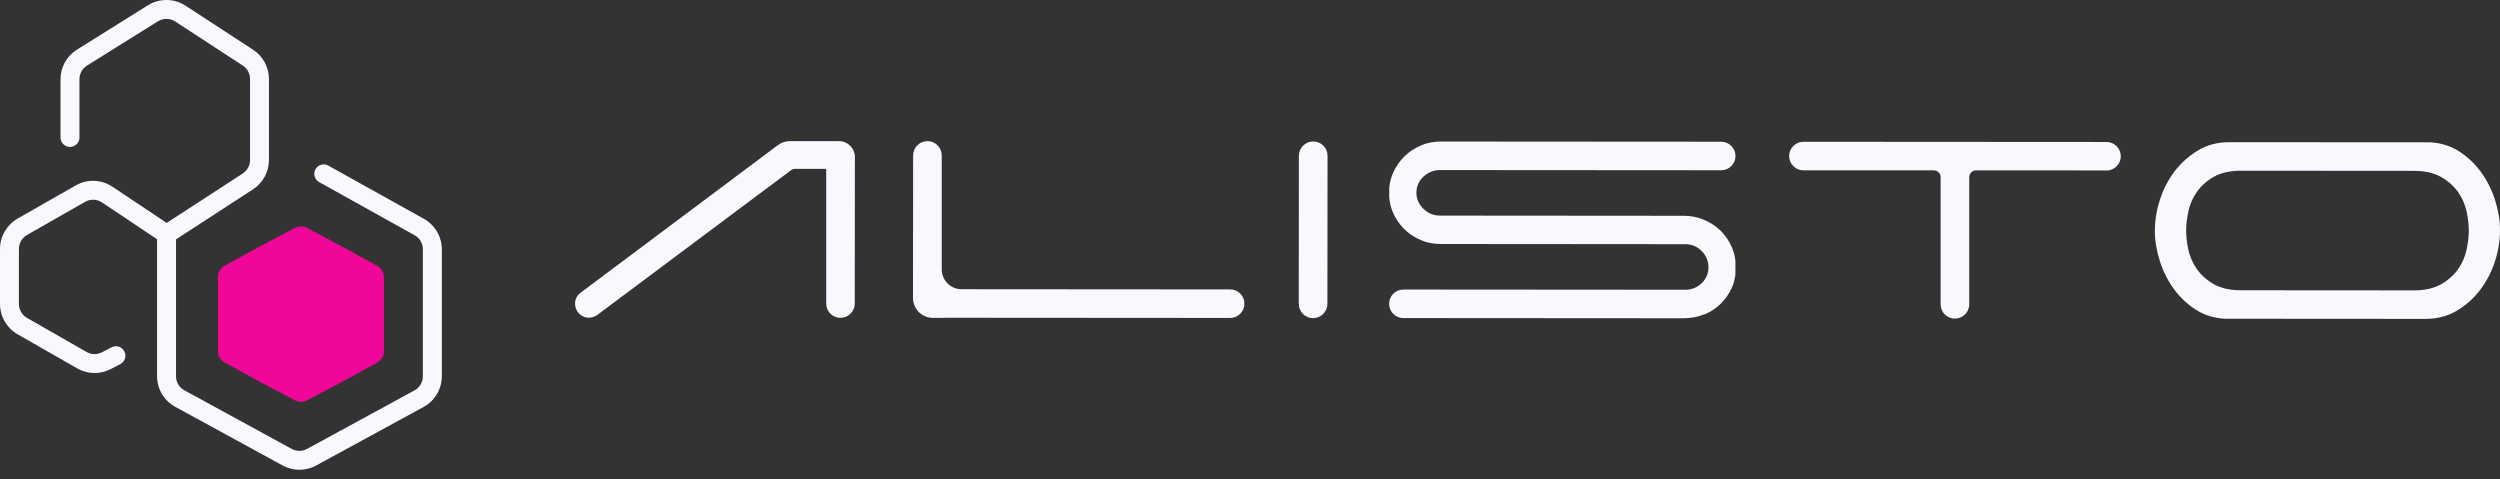
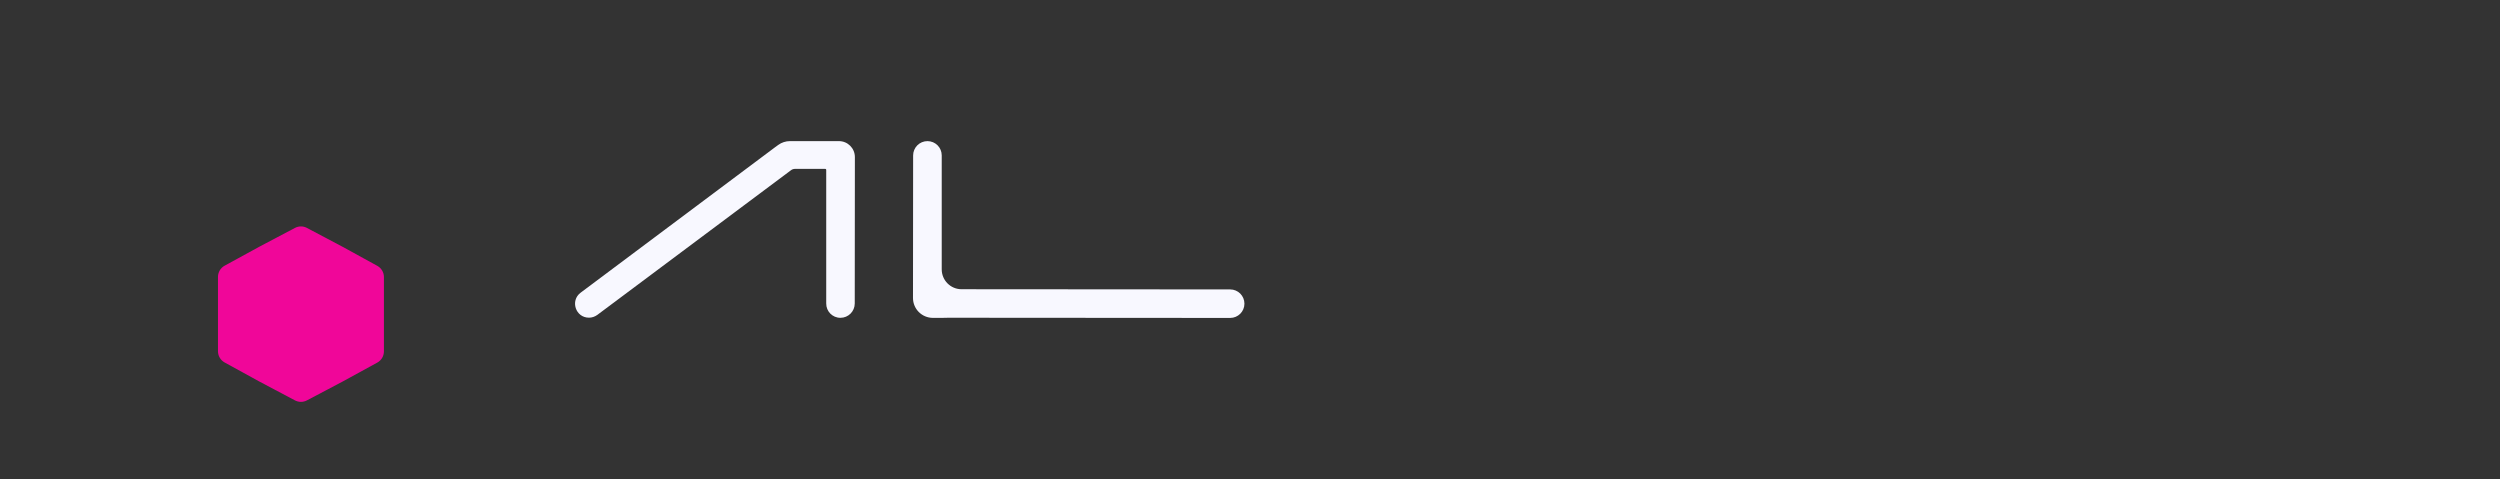
<svg xmlns="http://www.w3.org/2000/svg" width="167" height="32" viewBox="0 0 167 32" fill="none">
  <rect x="0" y="0" width="167" height="32" fill="#333333" stroke="none" />
-   <path d="M140.715 11.39C141.24 11.39 141.668 10.966 141.668 10.437C141.668 9.913 141.244 9.484 140.715 9.484L120.468 9.471C119.943 9.471 119.515 9.895 119.515 10.424C119.515 10.949 119.939 11.377 120.468 11.377H129.18L129.188 11.381C129.433 11.381 129.634 11.582 129.634 11.827V20.325C129.63 20.854 130.054 21.282 130.587 21.282C131.116 21.282 131.545 20.854 131.545 20.325V11.827H131.549C131.549 11.582 131.75 11.381 131.995 11.381L140.72 11.386L140.715 11.39Z" fill="#F8F8FF" />
-   <path d="M113.841 21.011C114.261 20.841 114.632 20.6 114.942 20.294C115.253 19.988 115.506 19.621 115.69 19.21C115.808 18.948 115.887 18.655 115.926 18.345V17.401C115.887 17.086 115.804 16.789 115.69 16.518C115.506 16.098 115.257 15.726 114.947 15.42C114.636 15.114 114.265 14.865 113.837 14.686C113.417 14.507 112.958 14.415 112.473 14.415L96.19 14.402C95.774 14.402 95.403 14.253 95.093 13.956C94.782 13.663 94.616 13.287 94.616 12.881C94.616 12.448 94.787 12.068 95.101 11.784C95.412 11.504 95.779 11.36 96.19 11.36L114.977 11.373C115.502 11.373 115.93 10.949 115.93 10.42C115.93 9.895 115.506 9.467 114.977 9.467L96.251 9.454C95.77 9.454 95.316 9.541 94.905 9.72C94.489 9.899 94.118 10.149 93.807 10.455C93.497 10.761 93.243 11.128 93.06 11.539C92.924 11.849 92.837 12.186 92.802 12.544V13.204C92.833 13.563 92.92 13.903 93.055 14.21C93.239 14.62 93.488 14.988 93.799 15.298C94.109 15.604 94.481 15.853 94.896 16.032C95.307 16.212 95.761 16.299 96.242 16.299L112.582 16.312C113.002 16.312 113.369 16.465 113.67 16.767C113.972 17.068 114.125 17.436 114.125 17.864C114.125 18.262 113.968 18.629 113.679 18.909C113.373 19.206 113.002 19.355 112.578 19.355L93.746 19.341C93.222 19.341 92.793 19.765 92.793 20.294C92.793 20.819 93.217 21.247 93.746 21.247L112.46 21.26C112.949 21.26 113.408 21.173 113.832 21.003L113.841 21.011Z" fill="#F8F8FF" />
-   <path d="M87.723 9.449C87.194 9.449 86.765 9.878 86.765 10.406L86.757 20.294C86.757 20.823 87.185 21.252 87.714 21.252C88.243 21.252 88.671 20.823 88.671 20.294L88.68 10.406C88.68 9.878 88.251 9.449 87.723 9.449Z" fill="#F8F8FF" />
  <path d="M82.175 21.238C82.7 21.238 83.128 20.814 83.128 20.286C83.128 19.761 82.704 19.333 82.175 19.333L64.231 19.32C63.497 19.32 62.907 18.725 62.907 17.991V10.385C62.911 9.856 62.483 9.427 61.954 9.427C61.425 9.427 60.997 9.856 60.997 10.385L60.988 19.905C60.988 20.64 61.582 21.23 62.312 21.234H62.903L63.357 21.225L82.175 21.238Z" fill="#F8F8FF" />
  <path d="M55.13 11.281C55.165 11.281 55.192 11.307 55.192 11.342V20.273C55.187 20.801 55.611 21.23 56.14 21.23C56.669 21.23 57.097 20.801 57.097 20.273L57.106 10.494C57.106 9.904 56.63 9.427 56.04 9.427H52.77C52.49 9.427 52.215 9.515 51.987 9.681L51.782 9.83L38.786 19.551C38.074 20.084 38.45 21.221 39.341 21.221C39.542 21.221 39.735 21.155 39.897 21.038L52.836 11.373C52.914 11.311 53.015 11.281 53.111 11.281H55.13Z" fill="#F8F8FF" />
-   <path d="M146.175 14.157C146.271 13.685 146.459 13.243 146.73 12.85C147.006 12.448 147.377 12.107 147.845 11.832C148.326 11.547 148.951 11.403 149.698 11.403L161.256 11.412C161.986 11.412 162.602 11.556 163.092 11.84C163.568 12.116 163.949 12.461 164.224 12.863C164.495 13.261 164.679 13.703 164.779 14.17C164.871 14.612 164.915 15.031 164.915 15.407C164.915 15.783 164.867 16.203 164.775 16.644C164.679 17.112 164.491 17.554 164.22 17.951C163.944 18.354 163.564 18.699 163.088 18.974C162.598 19.258 161.982 19.398 161.252 19.398L149.694 19.39C148.942 19.39 148.321 19.245 147.841 18.961C147.377 18.686 147.001 18.34 146.726 17.938C146.455 17.54 146.271 17.103 146.171 16.631C146.079 16.19 146.035 15.774 146.035 15.394C146.035 15.014 146.083 14.603 146.175 14.157ZM145.301 11.394C144.864 11.963 144.523 12.605 144.296 13.3C144.064 14 143.95 14.704 143.946 15.39C143.941 16.076 144.059 16.749 144.278 17.44C144.497 18.131 144.816 18.76 145.227 19.32C145.633 19.875 146.131 20.338 146.708 20.705C147.264 21.055 147.906 21.252 148.619 21.291L162.034 21.3C162.79 21.3 163.477 21.125 164.067 20.784C164.679 20.43 165.212 19.962 165.645 19.403C166.082 18.834 166.423 18.196 166.65 17.497C166.882 16.797 166.996 16.093 167 15.407C167.004 14.721 166.886 14.048 166.668 13.357C166.449 12.671 166.13 12.037 165.719 11.477C165.313 10.927 164.814 10.459 164.237 10.092C163.686 9.742 163.04 9.545 162.327 9.506L148.912 9.497C148.155 9.497 147.469 9.672 146.879 10.018C146.267 10.376 145.734 10.839 145.301 11.399V11.394Z" fill="#F8F8FF" />
-   <path d="M19.994 31.38C19.61 31.38 19.225 31.284 18.875 31.091L11.706 27.175C10.954 26.764 10.487 25.977 10.491 25.12V15.98L6.815 13.523C6.474 13.296 6.041 13.278 5.683 13.484L1.805 15.696C1.473 15.888 1.263 16.242 1.263 16.631V20.299C1.263 20.683 1.469 21.042 1.801 21.234L5.783 23.512C6.102 23.695 6.487 23.704 6.81 23.533L7.453 23.201C7.763 23.04 8.144 23.162 8.305 23.472C8.467 23.783 8.345 24.163 8.034 24.325L7.392 24.657C6.684 25.024 5.849 25.006 5.158 24.609L1.176 22.331C0.45 21.912 0 21.134 0 20.294V16.627C0 15.792 0.455 15.014 1.18 14.598L5.058 12.387C5.831 11.945 6.771 11.98 7.514 12.474L11.134 14.891L16.213 11.591C16.519 11.39 16.703 11.053 16.703 10.691V5.279C16.703 4.912 16.523 4.575 16.217 4.379L11.706 1.437C11.357 1.209 10.902 1.205 10.548 1.424L5.814 4.379C5.499 4.575 5.307 4.916 5.307 5.292V9.187C5.307 9.537 5.023 9.816 4.673 9.816C4.323 9.816 4.043 9.532 4.043 9.187V5.292C4.043 4.479 4.459 3.74 5.145 3.312L9.879 0.353C10.648 -0.128 11.636 -0.115 12.393 0.379L16.904 3.321C17.568 3.753 17.966 4.488 17.966 5.279V10.691C17.962 11.486 17.564 12.216 16.899 12.649L11.759 15.989V25.125C11.75 25.518 11.969 25.881 12.314 26.069L19.483 29.985C19.806 30.16 20.191 30.16 20.514 29.985L27.688 26.078C28.033 25.89 28.247 25.527 28.247 25.133V16.657C28.252 16.268 28.042 15.906 27.701 15.718L21.319 12.164C21.013 11.993 20.903 11.609 21.074 11.307C21.244 11.001 21.629 10.892 21.931 11.062L28.313 14.616C29.056 15.027 29.515 15.814 29.515 16.662V25.138C29.51 25.994 29.043 26.781 28.291 27.188L21.118 31.096C20.768 31.288 20.383 31.38 19.999 31.38H19.994Z" fill="#F8F8FF" />
  <path d="M20.501 26.746C20.252 26.877 19.955 26.877 19.706 26.746L17.319 25.483L15.002 24.211C14.731 24.062 14.561 23.774 14.561 23.463V18.498C14.561 18.187 14.731 17.899 15.002 17.75L17.319 16.483L19.706 15.224C19.955 15.092 20.252 15.092 20.501 15.224L22.888 16.487L25.205 17.759C25.476 17.908 25.646 18.196 25.646 18.506V23.472C25.646 23.783 25.476 24.071 25.205 24.22L22.888 25.487L20.501 26.746Z" fill="#F00699" />
</svg>